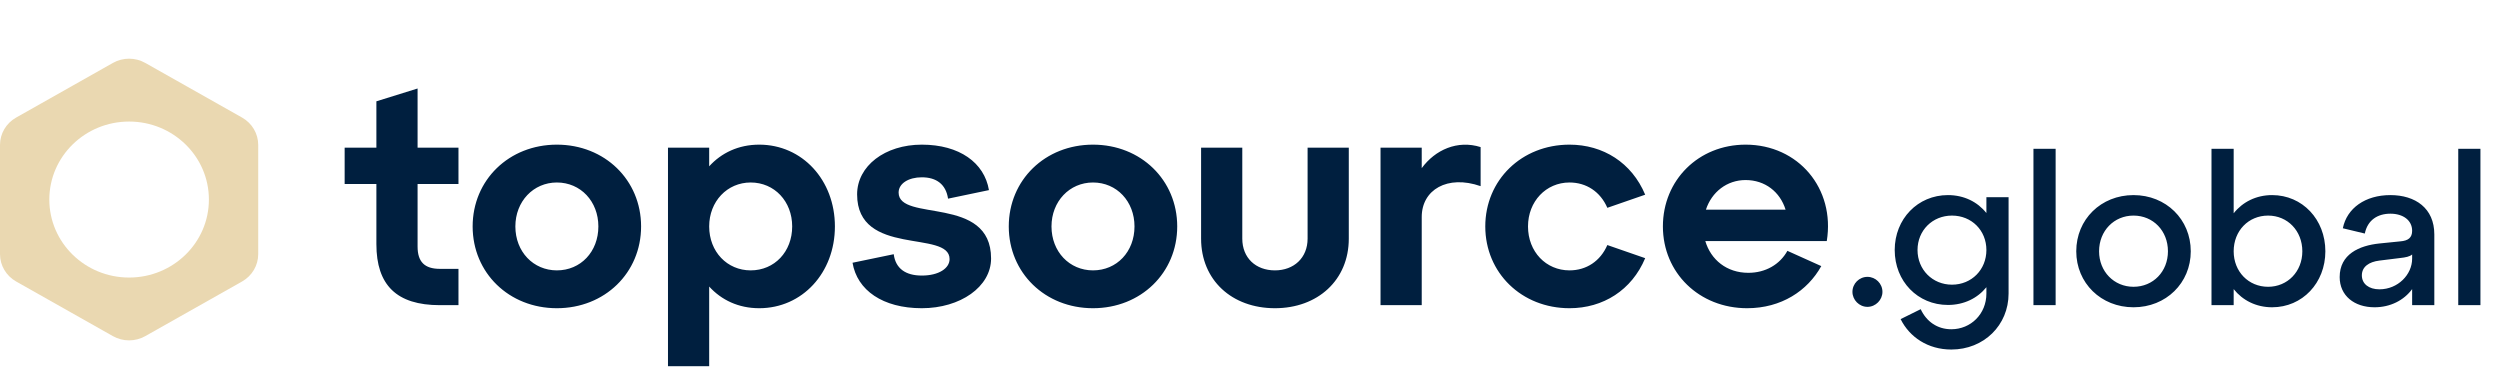
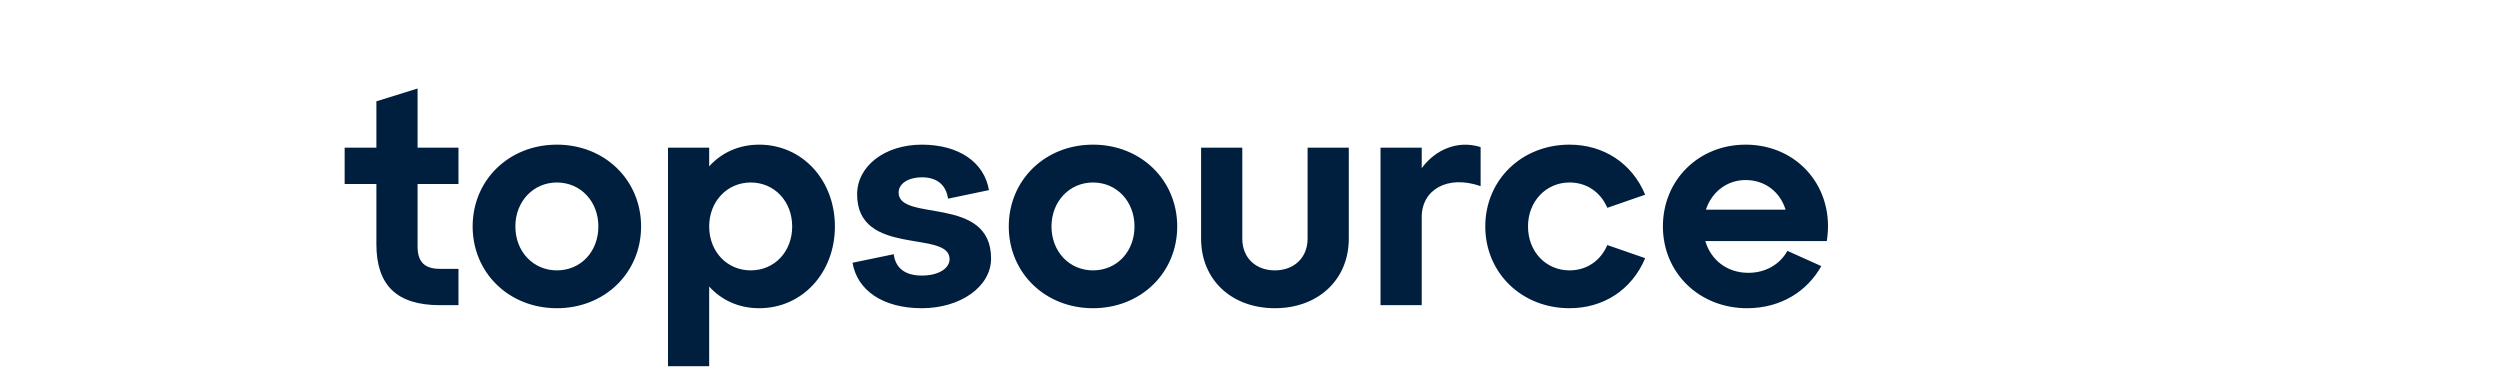
<svg xmlns="http://www.w3.org/2000/svg" width="213" height="32" viewBox="0 0 213 32" fill="none">
-   <path d="M20.625 10.017L12.375 5.36C11.525 4.88 10.475 4.88 9.622 5.36L1.375 10.017C0.522 10.497 0 11.385 0 12.345V21.655C0 22.615 0.525 23.503 1.375 23.983L9.622 28.64C10.475 29.12 11.522 29.12 12.375 28.64L20.625 23.983C21.475 23.503 22 22.615 22 21.655V12.345C22 11.385 21.475 10.497 20.625 10.017ZM11 23.647C7.243 23.647 4.202 20.671 4.202 17.002C4.202 13.332 7.246 10.356 11 10.356C14.754 10.356 17.798 13.332 17.798 17.002C17.798 20.671 14.754 23.647 11 23.647Z" fill="#EAD8B1" />
  <path d="M29.364 15.678V12.584H32.068V8.632L35.578 7.54V12.584H39.062V15.678H35.578V21.008C35.578 22.308 36.176 22.906 37.476 22.906H39.062V26H37.476C33.784 26 32.068 24.284 32.068 20.8V15.678H29.364ZM40.269 19.292C40.269 15.34 43.363 12.324 47.445 12.324C51.527 12.324 54.621 15.34 54.621 19.292C54.621 23.244 51.527 26.26 47.445 26.26C43.363 26.26 40.269 23.244 40.269 19.292ZM43.909 19.292C43.909 21.45 45.443 23.036 47.445 23.036C49.473 23.036 50.981 21.45 50.981 19.292C50.981 17.16 49.473 15.548 47.445 15.548C45.443 15.548 43.909 17.16 43.909 19.292ZM56.912 31.2V12.584H60.422V14.17C61.462 13.026 62.918 12.324 64.686 12.324C68.352 12.324 71.134 15.34 71.134 19.292C71.134 23.244 68.352 26.26 64.686 26.26C62.918 26.26 61.462 25.558 60.422 24.414V31.2H56.912ZM60.422 19.292C60.422 21.45 61.956 23.036 63.958 23.036C65.986 23.036 67.494 21.45 67.494 19.292C67.494 17.16 65.986 15.548 63.958 15.548C61.956 15.548 60.422 17.16 60.422 19.292ZM76.146 21.658C76.302 22.88 77.16 23.478 78.538 23.478C79.994 23.478 80.904 22.854 80.904 22.074C80.904 19.552 73.026 21.918 73.026 16.562C73.026 14.144 75.392 12.324 78.538 12.324C81.736 12.324 83.868 13.858 84.258 16.198L80.774 16.926C80.592 15.704 79.786 15.106 78.538 15.106C77.42 15.106 76.562 15.626 76.562 16.406C76.562 18.954 84.44 16.588 84.44 22.022C84.44 24.44 81.814 26.26 78.538 26.26C75.21 26.26 73.026 24.726 72.636 22.386L76.146 21.658ZM85.947 19.292C85.947 15.34 89.04 12.324 93.123 12.324C97.204 12.324 100.299 15.34 100.299 19.292C100.299 23.244 97.204 26.26 93.123 26.26C89.04 26.26 85.947 23.244 85.947 19.292ZM89.587 19.292C89.587 21.45 91.121 23.036 93.123 23.036C95.15 23.036 96.659 21.45 96.659 19.292C96.659 17.16 95.15 15.548 93.123 15.548C91.121 15.548 89.587 17.16 89.587 19.292ZM102.333 12.584H105.843V20.332C105.843 21.97 106.987 23.036 108.625 23.036C110.237 23.036 111.407 21.97 111.407 20.332V12.584H114.917V20.332C114.917 23.868 112.265 26.26 108.625 26.26C104.959 26.26 102.333 23.868 102.333 20.332V12.584ZM117.621 26V12.584H121.131V14.326C122.275 12.766 124.173 11.908 126.149 12.532V15.86C123.315 14.872 121.131 16.172 121.131 18.486V26H117.621ZM126.546 19.292C126.546 15.34 129.64 12.324 133.722 12.324C136.582 12.324 139.026 13.858 140.17 16.588L136.946 17.706C136.348 16.328 135.152 15.548 133.722 15.548C131.72 15.548 130.186 17.16 130.186 19.292C130.186 21.45 131.72 23.036 133.722 23.036C135.152 23.036 136.348 22.256 136.946 20.878L140.17 21.996C139.026 24.726 136.582 26.26 133.722 26.26C129.64 26.26 126.546 23.244 126.546 19.292ZM141.679 19.292C141.679 15.34 144.721 12.324 148.725 12.324C153.223 12.324 156.369 16.068 155.641 20.54H145.293C145.761 22.126 147.113 23.244 148.959 23.244C150.415 23.244 151.637 22.542 152.287 21.372L155.173 22.672C154.003 24.778 151.767 26.26 148.855 26.26C144.773 26.26 141.679 23.244 141.679 19.292ZM145.345 17.862H152.131C151.663 16.354 150.389 15.34 148.725 15.34C147.139 15.34 145.839 16.354 145.345 17.862Z" fill="#001F3F" />
-   <path d="M157.828 24.866C157.828 24.164 158.404 23.588 159.106 23.588C159.808 23.588 160.384 24.164 160.384 24.866C160.384 25.55 159.808 26.144 159.106 26.144C158.404 26.144 157.828 25.55 157.828 24.866ZM161.429 21.302C161.429 18.656 163.391 16.622 165.965 16.622C167.333 16.622 168.485 17.198 169.241 18.152V16.802H171.131V25.01C171.131 27.71 169.025 29.78 166.253 29.78C164.255 29.78 162.689 28.718 161.933 27.188L163.643 26.342C164.129 27.386 165.047 28.052 166.253 28.052C167.909 28.052 169.241 26.756 169.241 25.01V24.47C168.485 25.406 167.333 25.982 165.965 25.982C163.391 25.982 161.429 23.966 161.429 21.302ZM163.373 21.302C163.373 22.976 164.651 24.254 166.307 24.254C167.981 24.254 169.241 22.976 169.241 21.302C169.241 19.628 167.981 18.368 166.307 18.368C164.651 18.368 163.373 19.628 163.373 21.302ZM173.25 26V12.68H175.14V26H173.25ZM176.897 21.41C176.897 18.692 179.003 16.622 181.775 16.622C184.547 16.622 186.653 18.692 186.653 21.41C186.653 24.11 184.547 26.18 181.775 26.18C179.003 26.18 176.897 24.11 176.897 21.41ZM178.841 21.41C178.841 23.138 180.119 24.434 181.775 24.434C183.449 24.434 184.709 23.138 184.709 21.41C184.709 19.664 183.449 18.368 181.775 18.368C180.119 18.368 178.841 19.664 178.841 21.41ZM188.419 26V12.68H190.309V18.17C191.065 17.216 192.217 16.622 193.585 16.622C196.159 16.622 198.121 18.692 198.121 21.41C198.121 24.11 196.159 26.18 193.585 26.18C192.217 26.18 191.065 25.586 190.309 24.632V26H188.419ZM190.309 21.41C190.309 23.138 191.569 24.434 193.243 24.434C194.899 24.434 196.159 23.138 196.159 21.41C196.159 19.664 194.899 18.368 193.243 18.368C191.569 18.368 190.309 19.664 190.309 21.41ZM199.34 23.606C199.34 21.662 200.996 20.924 202.724 20.744L204.506 20.564C205.172 20.51 205.514 20.258 205.514 19.664C205.514 18.764 204.74 18.206 203.66 18.206C202.58 18.206 201.716 18.746 201.482 19.898L199.61 19.448C199.952 17.738 201.518 16.622 203.66 16.622C205.784 16.622 207.404 17.738 207.404 19.97V26H205.514V24.632C204.812 25.586 203.66 26.18 202.31 26.18C200.582 26.18 199.34 25.19 199.34 23.606ZM201.23 23.462C201.23 24.182 201.824 24.65 202.724 24.65C204.308 24.65 205.514 23.39 205.514 22.04V21.68C205.316 21.86 204.974 21.932 204.47 21.986L202.724 22.202C201.842 22.31 201.23 22.724 201.23 23.462ZM209.443 26V12.68H211.333V26H209.443Z" fill="#001F3F" />
</svg>